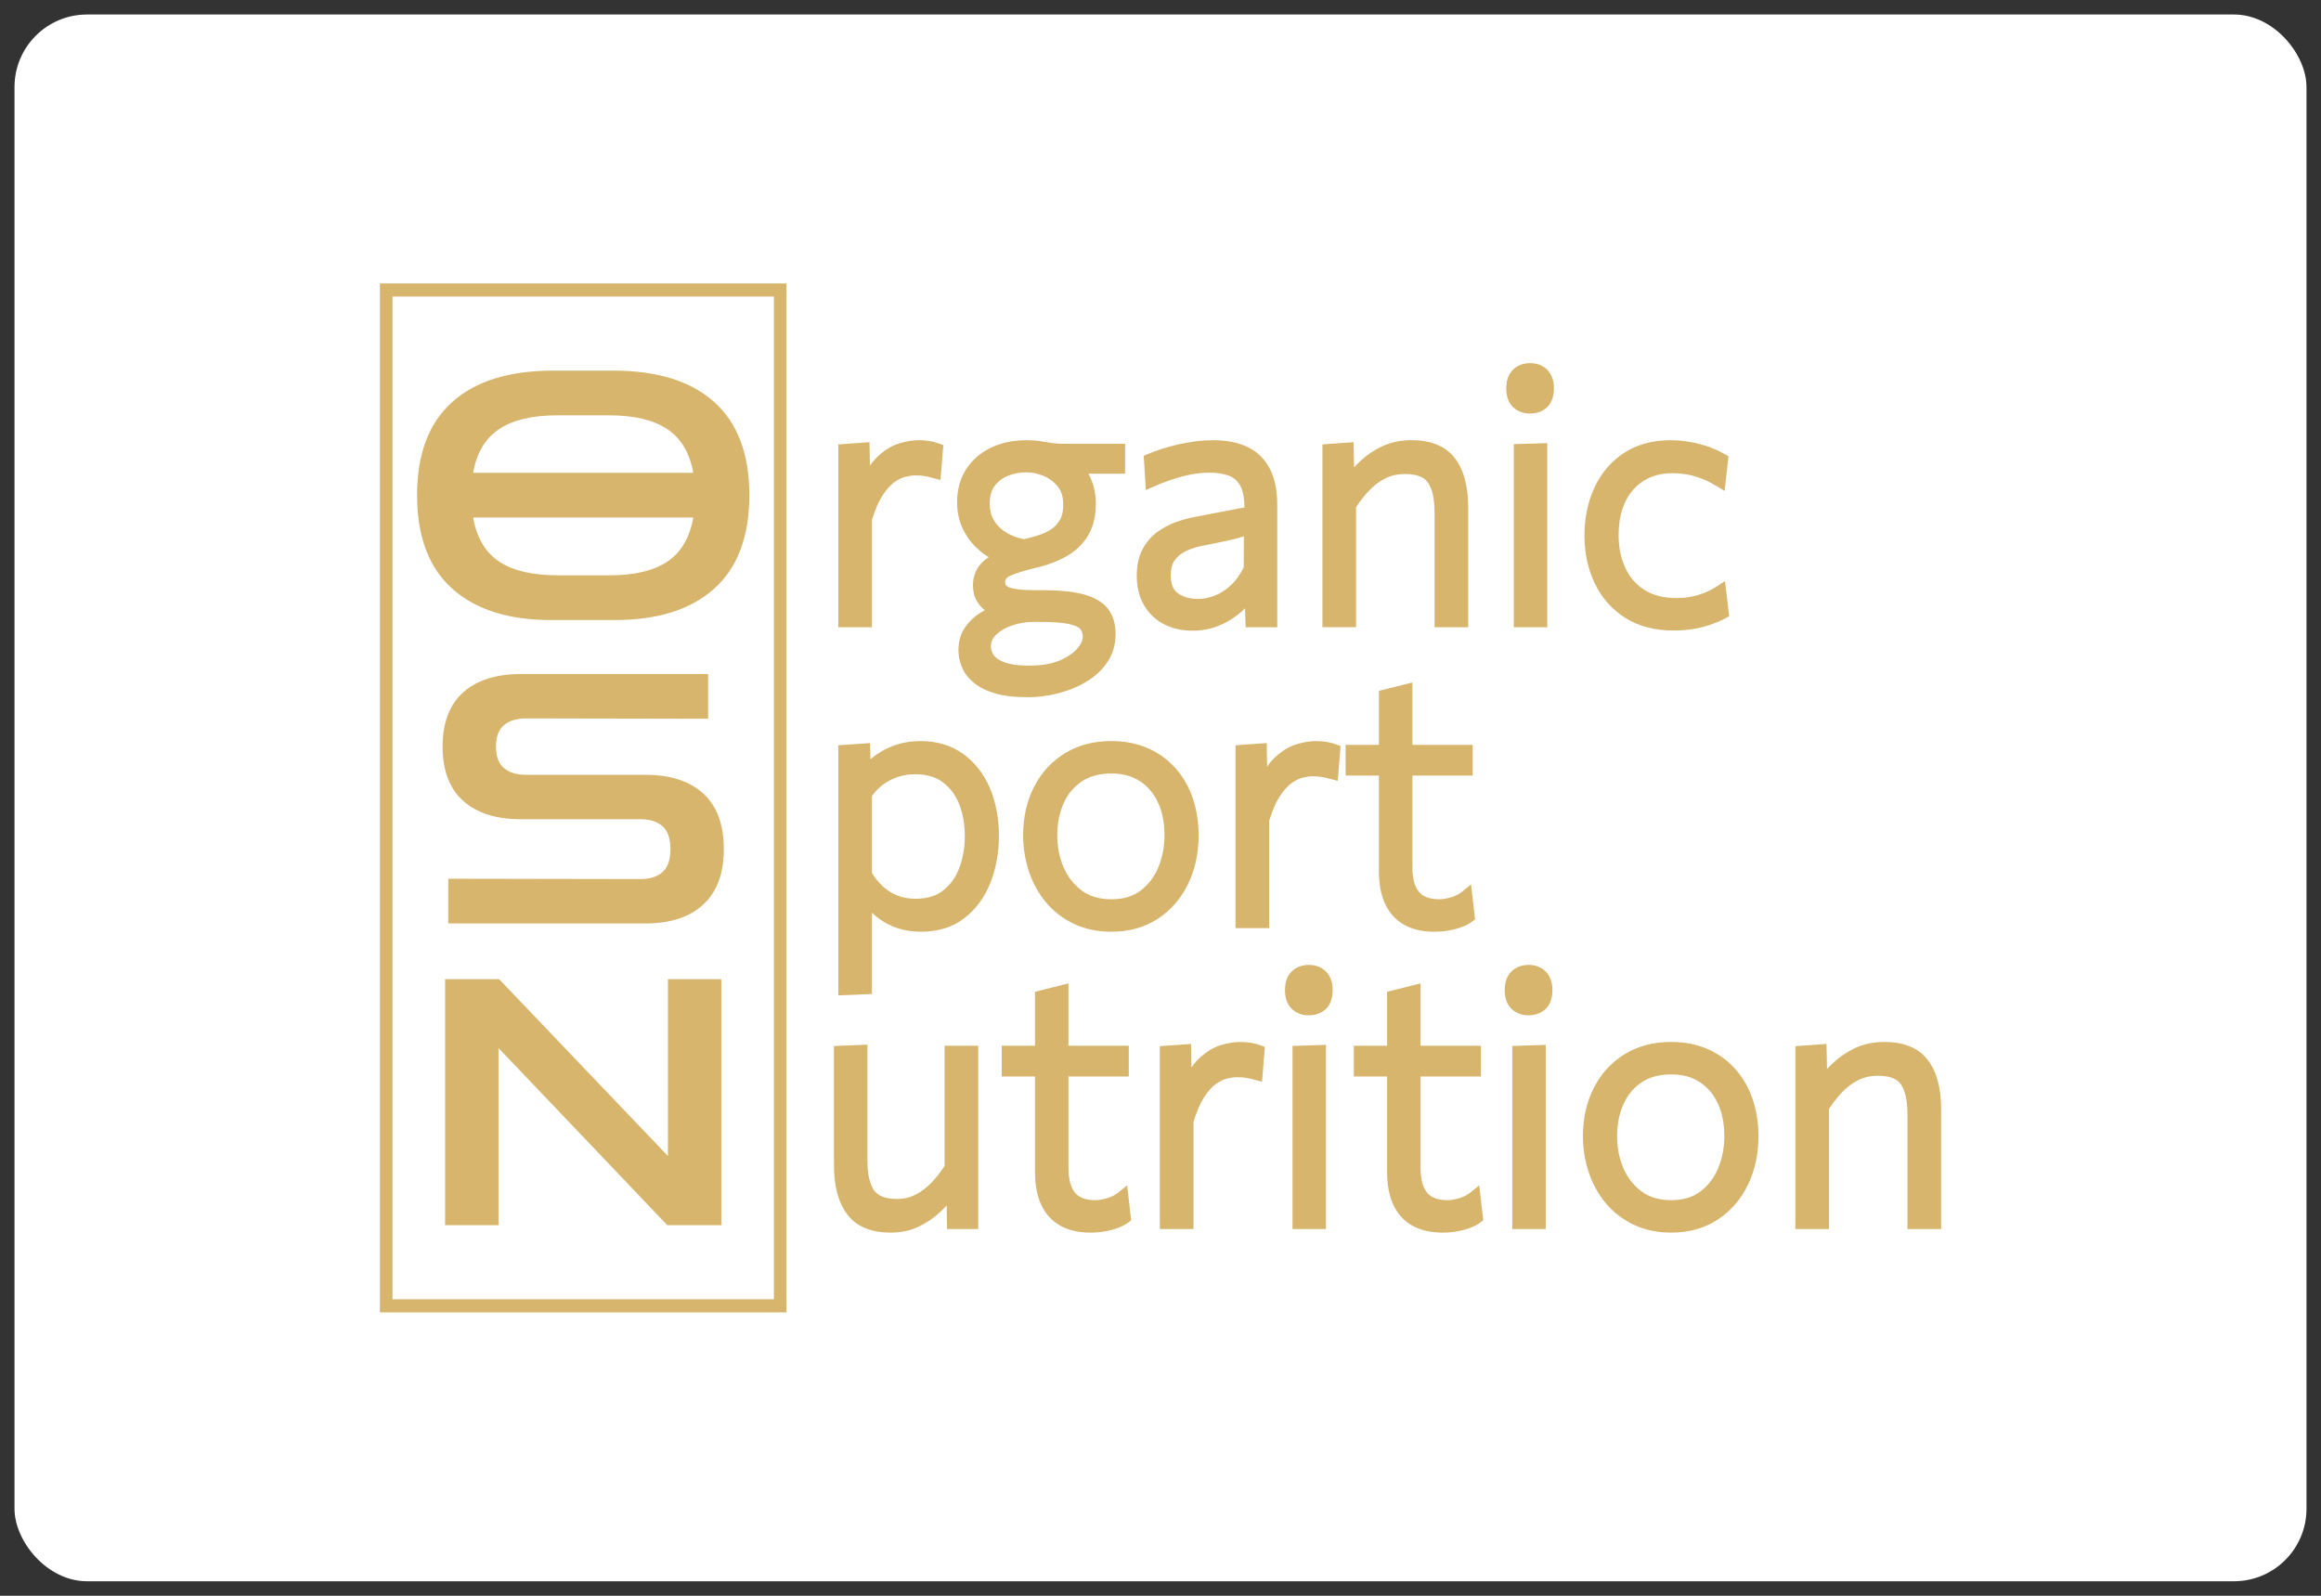
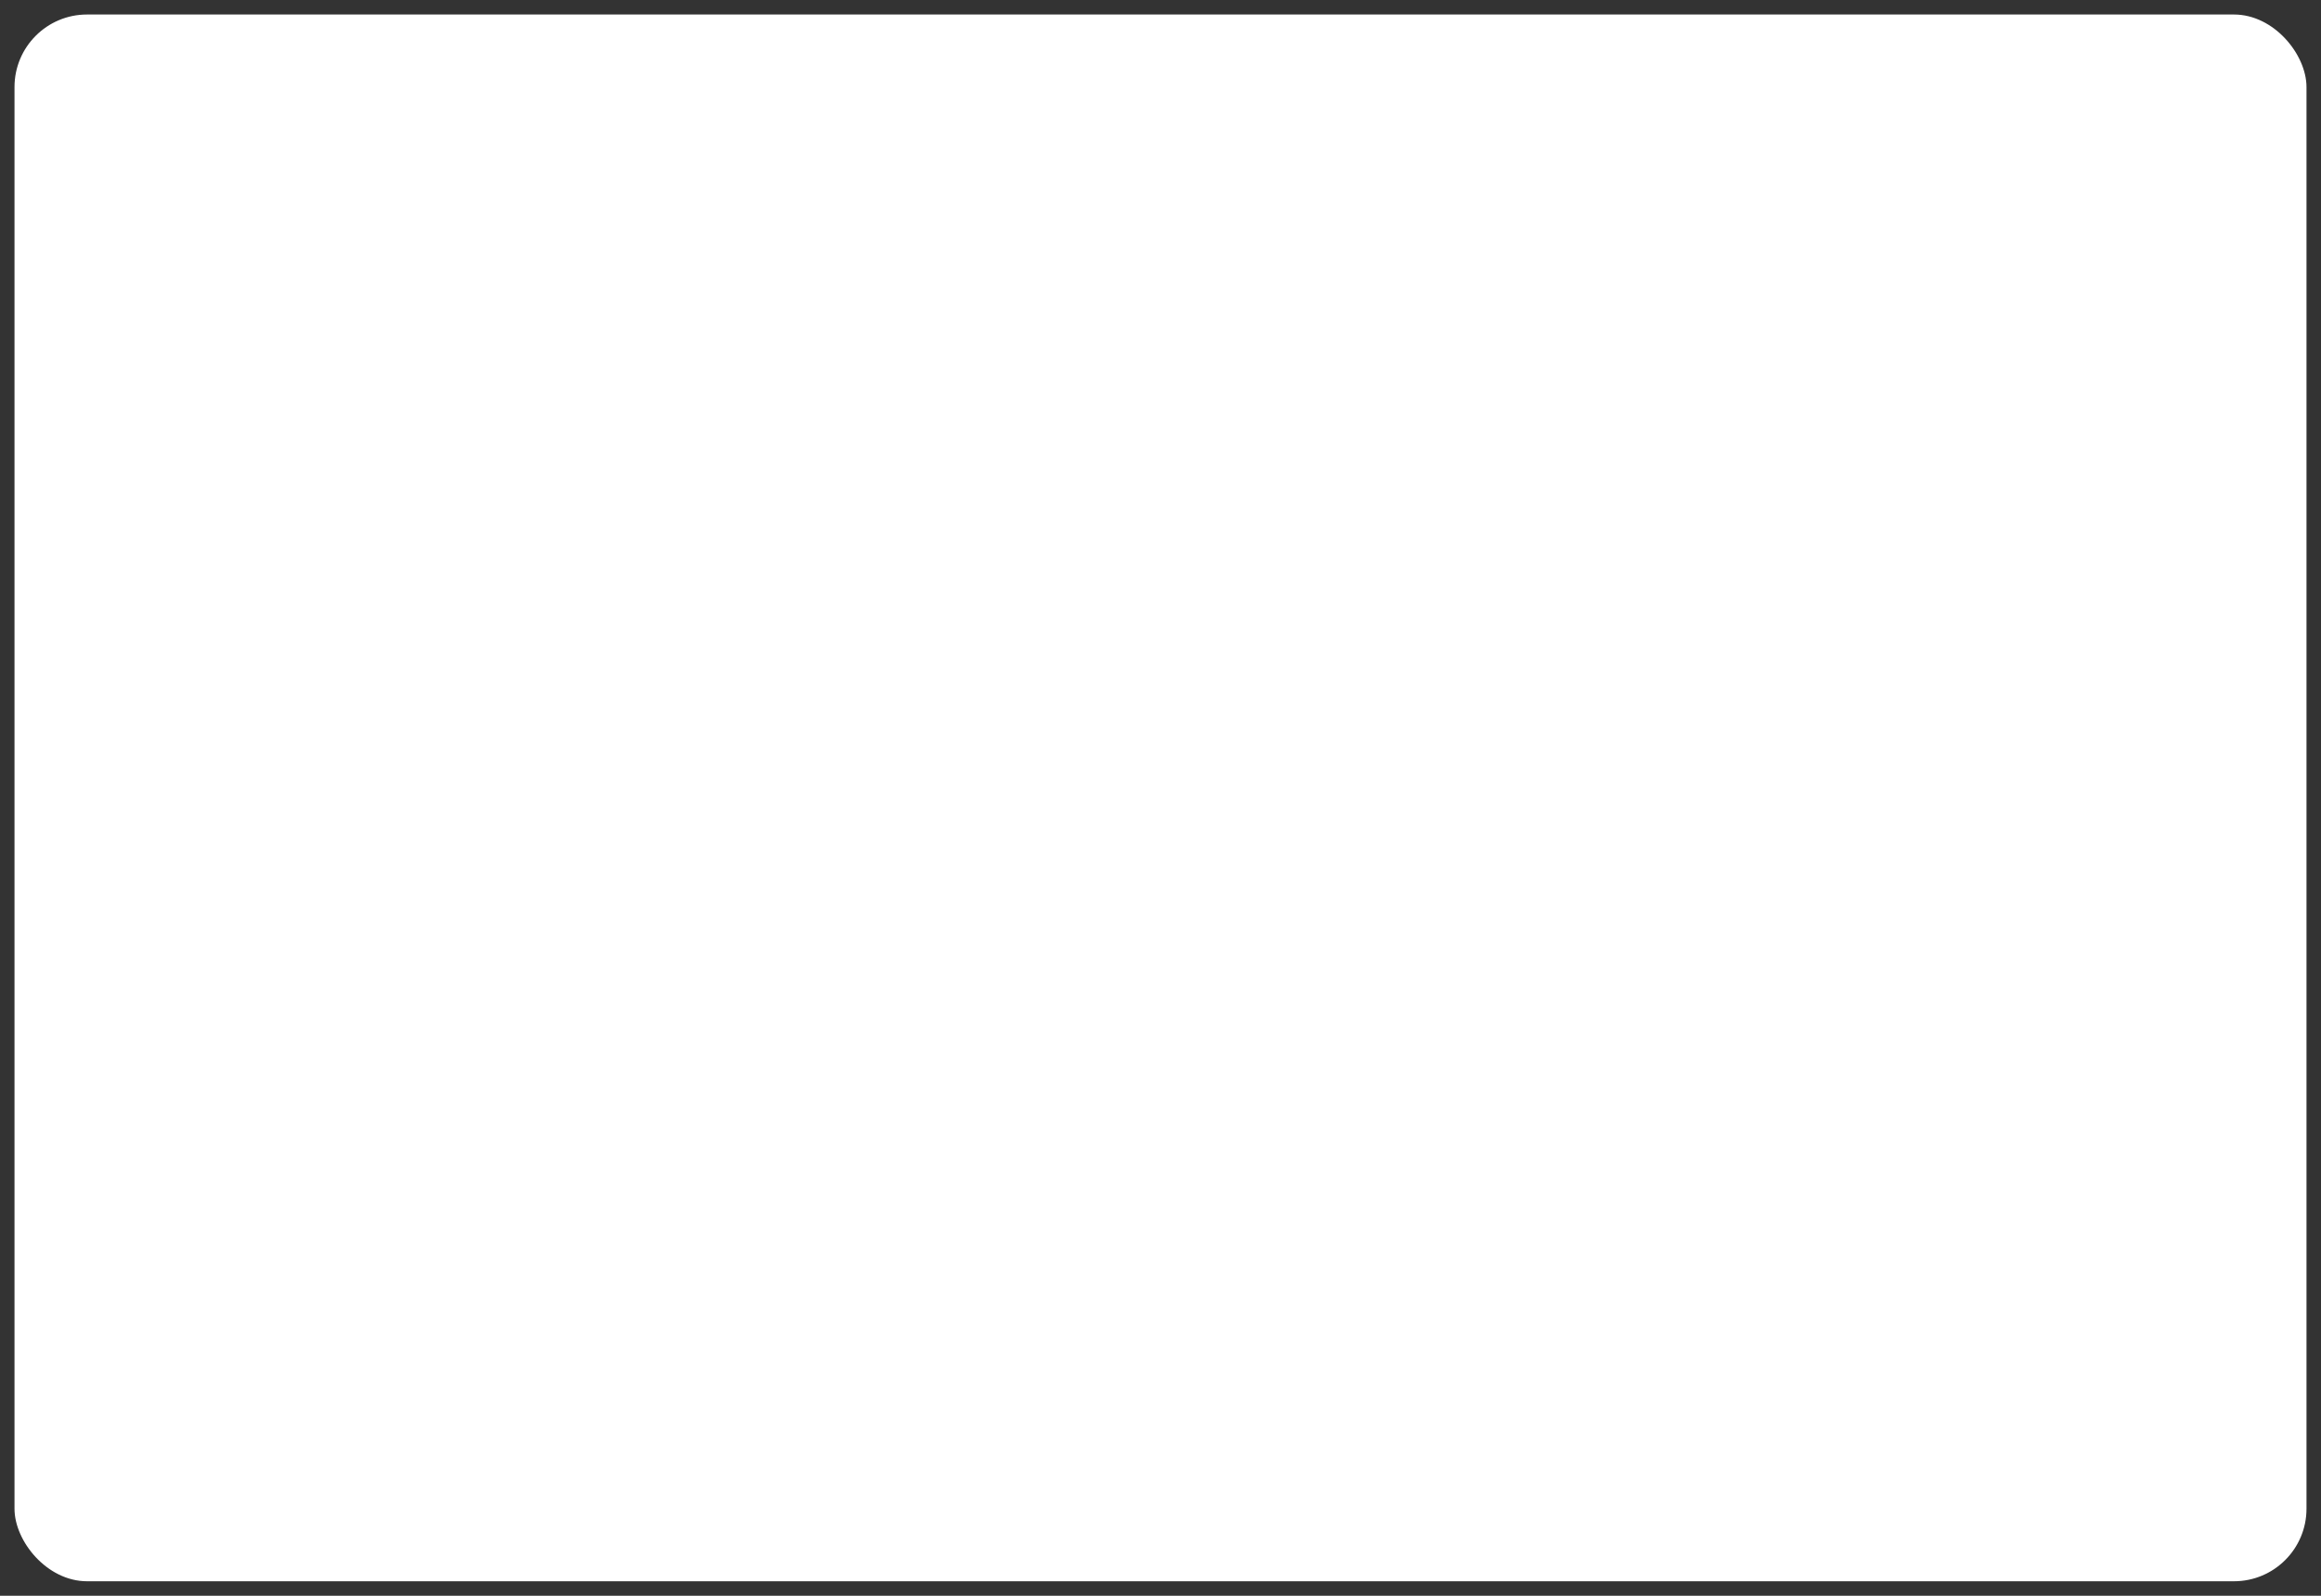
<svg xmlns="http://www.w3.org/2000/svg" width="160" height="110" viewBox="0 0 160 110" fill="none">
  <rect x="0" y="0" width="160" height="110" fill="#333333" stroke="none" />
  <rect x="1" y="1" width="158" height="108" rx="5" fill="white" />
-   <path d="M57.788 42.807V30.634L59.937 30.481L59.967 32.105C60.157 31.829 60.362 31.593 60.578 31.4C60.812 31.191 61.048 31.017 61.287 30.877C61.529 30.733 61.777 30.624 62.027 30.551C62.258 30.482 62.483 30.431 62.699 30.397C62.926 30.362 63.138 30.344 63.332 30.344C63.446 30.344 63.566 30.348 63.689 30.357C63.808 30.366 63.927 30.379 64.045 30.396C64.164 30.414 64.28 30.438 64.392 30.466C64.5 30.494 64.612 30.53 64.727 30.573L65.029 30.685L64.834 33.086L64.028 32.875L63.735 32.816C63.648 32.8 63.552 32.789 63.45 32.781C63.348 32.774 63.231 32.771 63.1 32.771C63.004 32.771 62.904 32.778 62.802 32.792C62.69 32.808 62.562 32.833 62.421 32.866C62.301 32.894 62.176 32.939 62.05 33.002C61.915 33.068 61.779 33.15 61.641 33.25C61.509 33.345 61.375 33.47 61.239 33.621C61.101 33.776 60.963 33.96 60.828 34.17C60.692 34.381 60.562 34.63 60.44 34.916C60.321 35.197 60.209 35.507 60.107 35.845V43.237H57.788V42.807ZM37.973 42.74C35.045 42.74 32.776 42.016 31.167 40.571C29.557 39.124 28.752 36.978 28.752 34.132C28.752 31.302 29.557 29.164 31.167 27.718C32.776 26.271 35.099 25.548 38.134 25.548H42.274C45.309 25.548 47.632 26.271 49.241 27.718C50.851 29.164 51.656 31.302 51.656 34.132C51.656 36.978 50.851 39.124 49.241 40.571C47.632 42.017 45.347 42.74 42.389 42.74H37.974H37.973ZM26.623 19.536H54.217V90.464H26.189V19.536H26.622H26.623ZM53.35 20.44H27.057V89.561H53.35V20.44ZM38.387 28.631C36.685 28.631 35.359 28.947 34.409 29.579C33.459 30.212 32.86 31.216 32.615 32.591H47.792C47.547 31.216 46.949 30.212 45.998 29.579C45.048 28.947 43.722 28.631 42.02 28.631H38.387H38.387ZM38.456 39.658H42.02C43.738 39.658 45.067 39.341 46.01 38.709C46.953 38.077 47.547 37.065 47.793 35.674H32.616C32.861 37.065 33.459 38.077 34.409 38.709C35.36 39.341 36.709 39.658 38.457 39.658H38.456ZM30.902 63.656V60.573L44.125 60.597C44.799 60.597 45.317 60.435 45.677 60.11C46.037 59.786 46.217 59.261 46.217 58.533C46.217 57.806 46.037 57.281 45.677 56.956C45.317 56.632 44.799 56.47 44.125 56.47H35.892C34.191 56.47 32.869 56.047 31.925 55.201C30.983 54.356 30.511 53.111 30.511 51.466C30.511 49.823 30.983 48.577 31.925 47.732C32.869 46.886 34.191 46.463 35.892 46.463H48.815V49.546L36.283 49.522C35.624 49.522 35.11 49.676 34.742 49.984C34.374 50.292 34.191 50.786 34.191 51.466C34.191 52.145 34.374 52.64 34.742 52.948C35.11 53.257 35.624 53.411 36.283 53.411H44.515C46.216 53.411 47.538 53.841 48.482 54.703C49.424 55.565 49.896 56.841 49.896 58.533C49.896 60.209 49.424 61.482 48.482 62.351C47.538 63.221 46.216 63.655 44.515 63.655H30.902L30.902 63.656ZM30.684 84.453V67.498H34.409L46.045 79.686V67.498H49.724V84.453H45.999L34.364 72.24V84.453H30.684ZM70.842 48.061C70.409 48.061 70.006 48.04 69.636 47.998C69.263 47.956 68.924 47.89 68.622 47.803C68.32 47.715 68.046 47.612 67.803 47.493C67.551 47.371 67.328 47.229 67.137 47.07C66.946 46.91 66.783 46.743 66.649 46.569C66.51 46.389 66.397 46.198 66.313 45.994C66.152 45.606 66.071 45.217 66.071 44.828C66.071 44.519 66.11 44.232 66.186 43.967C66.264 43.695 66.382 43.449 66.538 43.23C66.679 43.029 66.837 42.846 67.007 42.682C67.179 42.518 67.366 42.374 67.564 42.251C67.675 42.182 67.784 42.119 67.887 42.063C67.803 41.997 67.722 41.923 67.644 41.84C67.54 41.729 67.445 41.603 67.358 41.464C67.26 41.308 67.187 41.132 67.14 40.94C67.095 40.755 67.072 40.553 67.072 40.337C67.072 40.161 67.09 39.993 67.124 39.831C67.159 39.667 67.213 39.509 67.285 39.357L67.286 39.354C67.358 39.206 67.446 39.067 67.547 38.943C67.648 38.817 67.766 38.701 67.897 38.596C67.98 38.53 68.069 38.467 68.163 38.408L68.078 38.356C67.924 38.263 67.767 38.151 67.609 38.02C67.451 37.889 67.295 37.744 67.145 37.587C66.982 37.421 66.83 37.23 66.692 37.021C66.556 36.815 66.433 36.59 66.324 36.348C66.21 36.097 66.123 35.823 66.065 35.525C66.007 35.231 65.978 34.922 65.978 34.6C65.978 34.178 66.03 33.778 66.133 33.402C66.236 33.023 66.393 32.671 66.6 32.347C66.807 32.025 67.055 31.739 67.342 31.491C67.628 31.245 67.951 31.035 68.312 30.861C68.669 30.688 69.054 30.559 69.462 30.473C69.872 30.388 70.301 30.345 70.75 30.345C70.924 30.345 71.095 30.35 71.262 30.361C71.425 30.373 71.58 30.39 71.727 30.415L72.523 30.54C72.648 30.558 72.791 30.571 72.949 30.581C73.099 30.589 73.277 30.594 73.48 30.594H77.56V32.653H75.03C75.197 32.958 75.324 33.279 75.41 33.615C75.499 33.968 75.544 34.332 75.544 34.706C75.544 35.123 75.502 35.513 75.418 35.875C75.333 36.243 75.204 36.577 75.031 36.875C74.86 37.17 74.653 37.436 74.412 37.675C74.172 37.913 73.896 38.123 73.59 38.303C73.289 38.478 72.965 38.634 72.617 38.771C72.269 38.907 71.896 39.023 71.502 39.117C71.085 39.216 70.722 39.315 70.412 39.41C70.106 39.503 69.856 39.593 69.662 39.678C69.52 39.743 69.417 39.817 69.356 39.897C69.311 39.956 69.288 40.028 69.288 40.113C69.288 40.187 69.298 40.248 69.316 40.291C69.333 40.328 69.357 40.36 69.389 40.387C69.438 40.429 69.508 40.468 69.599 40.501C69.705 40.54 69.839 40.573 69.998 40.596L70.007 40.597C70.176 40.627 70.378 40.647 70.61 40.662C70.835 40.675 71.102 40.682 71.407 40.682H71.914C72.46 40.682 72.965 40.705 73.425 40.751C73.888 40.797 74.297 40.865 74.649 40.957C75.017 41.052 75.34 41.178 75.615 41.332C75.907 41.494 76.147 41.69 76.337 41.916C76.529 42.148 76.672 42.418 76.767 42.724C76.858 43.021 76.904 43.347 76.904 43.701C76.904 44.066 76.856 44.412 76.762 44.738C76.666 45.067 76.522 45.374 76.329 45.658C76.142 45.93 75.924 46.181 75.677 46.407C75.432 46.631 75.157 46.833 74.852 47.014C74.551 47.191 74.24 47.344 73.918 47.474C73.599 47.603 73.262 47.712 72.91 47.8C72.56 47.888 72.215 47.954 71.875 47.996C71.53 48.041 71.185 48.063 70.843 48.063L70.842 48.061ZM70.935 45.883C71.368 45.883 71.762 45.852 72.115 45.792C72.463 45.732 72.776 45.643 73.053 45.525C73.334 45.404 73.579 45.273 73.784 45.131C73.984 44.993 74.149 44.847 74.279 44.692C74.407 44.537 74.503 44.39 74.563 44.252C74.616 44.132 74.642 44.019 74.642 43.913C74.642 43.788 74.626 43.678 74.595 43.584C74.568 43.5 74.526 43.426 74.472 43.363L74.47 43.359C74.417 43.297 74.332 43.237 74.215 43.181C74.073 43.114 73.897 43.057 73.687 43.014C73.462 42.966 73.179 42.93 72.838 42.906C72.499 42.882 72.098 42.869 71.637 42.869H71.187C70.941 42.871 70.696 42.895 70.455 42.937C70.214 42.979 69.978 43.04 69.749 43.12C69.52 43.197 69.316 43.291 69.134 43.398C68.955 43.505 68.797 43.626 68.661 43.758C68.54 43.874 68.45 43.998 68.393 44.128C68.337 44.254 68.309 44.393 68.309 44.542C68.309 44.627 68.318 44.708 68.335 44.786C68.353 44.864 68.38 44.944 68.416 45.022C68.449 45.09 68.493 45.158 68.55 45.221C68.612 45.294 68.688 45.36 68.778 45.424L68.783 45.427C68.869 45.489 68.978 45.547 69.107 45.602C69.245 45.66 69.402 45.71 69.576 45.752C69.758 45.796 69.96 45.829 70.178 45.85C70.397 45.872 70.65 45.883 70.933 45.883H70.935ZM70.587 37.168L70.986 37.069L71.5 36.922C71.663 36.875 71.822 36.816 71.975 36.747C72.123 36.683 72.273 36.603 72.425 36.51C72.554 36.429 72.673 36.333 72.777 36.225C72.88 36.118 72.974 35.995 73.055 35.855L73.058 35.851C73.135 35.724 73.194 35.575 73.233 35.406C73.274 35.228 73.295 35.022 73.295 34.79C73.295 34.515 73.263 34.272 73.197 34.062C73.135 33.862 73.042 33.685 72.917 33.534C72.78 33.369 72.628 33.224 72.462 33.101C72.298 32.978 72.119 32.878 71.926 32.801C71.719 32.718 71.52 32.656 71.329 32.617C71.144 32.578 70.959 32.559 70.773 32.559C70.528 32.559 70.299 32.579 70.085 32.619C69.873 32.658 69.667 32.721 69.467 32.804C69.278 32.882 69.108 32.98 68.957 33.098C68.805 33.216 68.671 33.353 68.559 33.506C68.452 33.654 68.37 33.824 68.315 34.013C68.259 34.212 68.23 34.44 68.23 34.694C68.23 34.953 68.259 35.188 68.316 35.397C68.371 35.598 68.455 35.783 68.565 35.946C68.679 36.118 68.812 36.273 68.962 36.41C69.113 36.547 69.281 36.666 69.466 36.766C69.663 36.873 69.86 36.962 70.055 37.029C70.228 37.09 70.406 37.136 70.587 37.168L70.587 37.168ZM82.225 43.475C81.845 43.475 81.49 43.438 81.158 43.362C80.82 43.285 80.504 43.169 80.214 43.014C79.924 42.861 79.663 42.674 79.436 42.453C79.206 42.23 79.009 41.972 78.846 41.684C78.684 41.398 78.563 41.087 78.483 40.752C78.403 40.417 78.363 40.061 78.363 39.684C78.363 39.338 78.395 39.018 78.457 38.722C78.52 38.419 78.617 38.141 78.748 37.89C78.873 37.649 79.02 37.427 79.188 37.227C79.358 37.024 79.547 36.845 79.753 36.691C79.945 36.548 80.152 36.416 80.372 36.298C80.591 36.18 80.818 36.078 81.049 35.992L81.053 35.99C81.272 35.914 81.497 35.844 81.724 35.781C81.941 35.722 82.164 35.67 82.391 35.627L85.788 34.978C85.785 34.696 85.766 34.442 85.731 34.217C85.684 33.926 85.611 33.689 85.512 33.507C85.411 33.324 85.292 33.172 85.157 33.052C85.025 32.935 84.874 32.846 84.706 32.787C84.509 32.718 84.302 32.667 84.087 32.633C83.868 32.598 83.635 32.581 83.388 32.581C83.255 32.581 83.127 32.584 83.005 32.591C82.88 32.599 82.742 32.611 82.595 32.629C82.444 32.646 82.299 32.668 82.161 32.694C82.022 32.72 81.866 32.754 81.698 32.794C81.538 32.833 81.371 32.878 81.2 32.928C81.013 32.983 80.839 33.038 80.682 33.091C80.511 33.15 80.323 33.219 80.118 33.299C79.919 33.378 79.723 33.46 79.532 33.544L78.992 33.781L78.843 31.421L79.118 31.303C79.247 31.248 79.4 31.188 79.575 31.122C79.754 31.056 79.924 30.997 80.084 30.945C80.264 30.887 80.445 30.833 80.623 30.784C80.802 30.735 80.997 30.687 81.204 30.639C81.416 30.592 81.62 30.549 81.814 30.516C82.023 30.479 82.228 30.447 82.426 30.422C82.628 30.396 82.835 30.377 83.049 30.363C83.262 30.35 83.465 30.343 83.655 30.343C84.087 30.343 84.494 30.38 84.878 30.453C85.262 30.525 85.62 30.638 85.95 30.79C86.292 30.945 86.593 31.149 86.852 31.395C87.112 31.642 87.334 31.937 87.517 32.277C87.697 32.613 87.831 32.992 87.918 33.413C88.004 33.826 88.047 34.281 88.047 34.776V43.237H85.869L85.827 41.938C85.683 42.079 85.528 42.217 85.359 42.352C85.149 42.519 84.926 42.67 84.69 42.805C84.452 42.941 84.205 43.06 83.95 43.16C83.678 43.266 83.399 43.344 83.113 43.396C82.826 43.448 82.529 43.474 82.227 43.474L82.225 43.475ZM82.593 41.285C82.786 41.285 82.98 41.265 83.173 41.225C83.373 41.185 83.572 41.124 83.769 41.046L83.772 41.045C83.968 40.968 84.158 40.867 84.34 40.748C84.526 40.624 84.71 40.476 84.888 40.306C85.059 40.143 85.219 39.953 85.367 39.739C85.502 39.545 85.626 39.334 85.738 39.106L85.746 36.97C85.64 37.007 85.506 37.048 85.345 37.092C85.167 37.139 84.974 37.187 84.765 37.233L83.963 37.406L82.94 37.613C82.714 37.653 82.501 37.705 82.303 37.768C82.107 37.831 81.918 37.906 81.741 37.993C81.576 38.072 81.429 38.166 81.301 38.273C81.176 38.377 81.066 38.497 80.972 38.633C80.886 38.754 80.82 38.896 80.776 39.056C80.729 39.224 80.706 39.414 80.706 39.625C80.706 39.948 80.75 40.217 80.838 40.43C80.916 40.623 81.035 40.776 81.191 40.888C81.374 41.019 81.58 41.118 81.807 41.184C82.041 41.252 82.303 41.286 82.594 41.286L82.593 41.285ZM91.162 42.807V30.634L93.31 30.481L93.345 32.215C93.484 32.066 93.633 31.915 93.795 31.763C94.003 31.567 94.234 31.384 94.486 31.215C94.733 31.05 94.999 30.899 95.284 30.765C95.574 30.624 95.892 30.519 96.233 30.449C96.566 30.378 96.92 30.343 97.293 30.343C97.963 30.343 98.548 30.444 99.045 30.645C99.561 30.854 99.98 31.17 100.301 31.594C100.611 32.003 100.842 32.497 100.993 33.074C101.139 33.633 101.212 34.273 101.212 34.99V43.237H98.893V35.322C98.893 34.398 98.742 33.712 98.439 33.268C98.312 33.08 98.125 32.936 97.882 32.838C97.612 32.73 97.269 32.675 96.855 32.675C96.6 32.675 96.358 32.701 96.131 32.751C95.904 32.802 95.692 32.878 95.495 32.977C95.287 33.083 95.089 33.207 94.9 33.349C94.711 33.491 94.533 33.653 94.365 33.831C94.194 34.014 94.027 34.209 93.868 34.416C93.732 34.594 93.603 34.775 93.482 34.961V43.236H91.162V42.806L91.162 42.807ZM104.353 42.807V30.619L106.661 30.546V43.237H104.353V42.807ZM105.46 28.506C105.239 28.506 105.032 28.47 104.839 28.398C104.64 28.325 104.465 28.216 104.312 28.072C104.147 27.915 104.023 27.722 103.943 27.491C103.87 27.279 103.834 27.038 103.834 26.769C103.834 26.504 103.87 26.265 103.943 26.053C104.022 25.823 104.145 25.628 104.31 25.471C104.466 25.322 104.645 25.211 104.846 25.138C105.041 25.068 105.253 25.032 105.483 25.032C105.714 25.032 105.928 25.069 106.123 25.142C106.328 25.219 106.508 25.335 106.661 25.492C106.818 25.652 106.936 25.844 107.013 26.068C107.085 26.277 107.121 26.511 107.121 26.768C107.121 27.035 107.085 27.276 107.013 27.489C106.935 27.72 106.815 27.913 106.653 28.068C106.498 28.216 106.317 28.328 106.109 28.401C105.913 28.47 105.697 28.505 105.46 28.505L105.46 28.506ZM115.367 43.463C114.724 43.463 114.125 43.391 113.573 43.247C113.014 43.102 112.502 42.883 112.04 42.591C111.58 42.3 111.173 41.956 110.823 41.56C110.472 41.163 110.177 40.715 109.938 40.218C109.701 39.724 109.523 39.2 109.404 38.647C109.286 38.093 109.226 37.515 109.226 36.915C109.226 36.306 109.284 35.725 109.399 35.172C109.515 34.615 109.689 34.088 109.921 33.593C110.154 33.096 110.44 32.648 110.78 32.251C111.121 31.853 111.513 31.508 111.954 31.22C112.399 30.928 112.892 30.708 113.434 30.562C113.968 30.417 114.544 30.345 115.161 30.345C115.395 30.345 115.629 30.355 115.861 30.376C116.078 30.396 116.308 30.428 116.546 30.472C116.765 30.51 116.988 30.56 117.212 30.62C117.428 30.678 117.636 30.743 117.83 30.814C118.023 30.884 118.211 30.961 118.392 31.045C118.582 31.133 118.755 31.223 118.913 31.315L119.155 31.455L118.888 33.841L118.338 33.51C118.133 33.386 117.937 33.278 117.752 33.188C117.561 33.094 117.377 33.015 117.202 32.953C116.846 32.824 116.51 32.735 116.196 32.687C116.04 32.663 115.889 32.646 115.744 32.634C115.6 32.623 115.46 32.617 115.322 32.617C114.747 32.617 114.232 32.711 113.779 32.901C113.331 33.087 112.939 33.368 112.605 33.741C112.268 34.117 112.013 34.563 111.842 35.08C111.668 35.606 111.58 36.207 111.58 36.88C111.58 37.305 111.618 37.706 111.694 38.079C111.77 38.451 111.883 38.803 112.035 39.133C112.183 39.457 112.368 39.746 112.585 39.998C112.806 40.253 113.065 40.475 113.358 40.663C113.648 40.848 113.978 40.989 114.346 41.082C114.721 41.178 115.138 41.227 115.599 41.227C115.765 41.227 115.922 41.219 116.069 41.206C116.228 41.191 116.389 41.169 116.547 41.139C116.708 41.108 116.865 41.071 117.015 41.028C117.167 40.983 117.322 40.929 117.478 40.867C117.633 40.809 117.783 40.742 117.927 40.667C118.067 40.594 118.213 40.509 118.362 40.413L118.917 40.055L119.202 42.477L118.95 42.616C118.817 42.688 118.671 42.76 118.513 42.829C118.356 42.898 118.189 42.964 118.013 43.027C117.832 43.091 117.635 43.153 117.427 43.208C117.218 43.263 117.01 43.31 116.807 43.346H116.803C116.573 43.386 116.338 43.416 116.102 43.435C115.865 43.454 115.619 43.464 115.369 43.464L115.367 43.463ZM57.788 68.169V51.373L59.98 51.222L60.006 52.34C60.136 52.227 60.279 52.115 60.432 52.007C60.629 51.867 60.843 51.74 61.072 51.627C61.297 51.517 61.535 51.418 61.788 51.335C62.047 51.25 62.315 51.187 62.59 51.146C62.868 51.104 63.154 51.083 63.447 51.083C64.01 51.083 64.536 51.155 65.023 51.299C65.515 51.445 65.967 51.664 66.378 51.957C66.783 52.245 67.142 52.587 67.451 52.981C67.761 53.375 68.023 53.819 68.235 54.314C68.444 54.808 68.602 55.332 68.707 55.886C68.81 56.435 68.863 57.013 68.863 57.618C68.863 58.191 68.814 58.748 68.716 59.287C68.618 59.829 68.472 60.346 68.279 60.837C68.083 61.337 67.835 61.794 67.536 62.203C67.237 62.615 66.888 62.975 66.492 63.283C66.083 63.6 65.627 63.837 65.122 63.993C64.625 64.148 64.08 64.226 63.492 64.226C63.219 64.226 62.95 64.206 62.687 64.169C62.422 64.131 62.168 64.074 61.93 64.001C61.693 63.928 61.462 63.833 61.236 63.718C61.012 63.605 60.799 63.474 60.598 63.325C60.434 63.205 60.27 63.069 60.108 62.918V68.521L57.788 68.613V68.168V68.169ZM63.112 61.954C63.517 61.954 63.882 61.904 64.204 61.804C64.52 61.706 64.797 61.56 65.034 61.37C65.284 61.168 65.502 60.937 65.686 60.677C65.87 60.413 66.023 60.12 66.142 59.798C66.264 59.465 66.357 59.117 66.418 58.756C66.479 58.396 66.51 58.021 66.51 57.632C66.51 57.221 66.477 56.833 66.413 56.472C66.35 56.112 66.252 55.766 66.122 55.433C65.996 55.115 65.839 54.83 65.651 54.579C65.464 54.33 65.243 54.11 64.989 53.921C64.747 53.739 64.468 53.602 64.154 53.51C63.835 53.417 63.475 53.369 63.079 53.369C62.875 53.369 62.676 53.385 62.484 53.415C62.289 53.444 62.098 53.49 61.912 53.551C61.727 53.61 61.547 53.686 61.372 53.776C61.197 53.864 61.028 53.969 60.866 54.088C60.708 54.204 60.559 54.337 60.422 54.484C60.31 54.602 60.206 54.731 60.108 54.868V60.174C60.207 60.335 60.312 60.486 60.423 60.626C60.557 60.797 60.701 60.952 60.851 61.092C61 61.229 61.158 61.352 61.326 61.458C61.489 61.561 61.665 61.651 61.855 61.726C62.039 61.801 62.237 61.858 62.449 61.897C62.658 61.934 62.88 61.955 63.113 61.955L63.112 61.954ZM76.625 64.227C76.145 64.227 75.687 64.181 75.252 64.089C74.815 63.998 74.407 63.861 74.028 63.68C73.65 63.5 73.301 63.286 72.98 63.04C72.661 62.795 72.37 62.516 72.107 62.201C71.846 61.889 71.616 61.554 71.419 61.197C71.224 60.843 71.06 60.465 70.929 60.067C70.798 59.675 70.698 59.27 70.631 58.852C70.564 58.434 70.529 58.011 70.529 57.584C70.529 56.968 70.592 56.382 70.715 55.826C70.839 55.27 71.027 54.745 71.277 54.253C71.527 53.76 71.83 53.319 72.183 52.933C72.537 52.545 72.945 52.211 73.402 51.929C73.863 51.645 74.361 51.432 74.895 51.292C75.426 51.153 75.995 51.083 76.602 51.083C77.064 51.083 77.508 51.124 77.93 51.205C78.355 51.286 78.754 51.41 79.127 51.574C79.501 51.739 79.847 51.937 80.165 52.166C80.482 52.396 80.774 52.662 81.041 52.962C81.305 53.259 81.536 53.581 81.735 53.929C81.932 54.273 82.098 54.645 82.232 55.042C82.364 55.432 82.462 55.843 82.529 56.275C82.595 56.701 82.629 57.138 82.629 57.584C82.629 58.193 82.568 58.779 82.448 59.339C82.328 59.897 82.146 60.428 81.905 60.926C81.664 61.428 81.369 61.88 81.019 62.284C80.668 62.687 80.268 63.037 79.817 63.332C79.362 63.63 78.864 63.855 78.327 64.004C77.796 64.153 77.228 64.226 76.626 64.226L76.625 64.227ZM76.614 61.989C77.033 61.989 77.412 61.937 77.75 61.833C78.083 61.732 78.381 61.579 78.644 61.378C78.914 61.17 79.15 60.932 79.352 60.664C79.555 60.394 79.725 60.092 79.86 59.762C79.997 59.427 80.101 59.075 80.171 58.711C80.24 58.349 80.275 57.974 80.275 57.584C80.275 57.143 80.237 56.732 80.161 56.355C80.087 55.98 79.973 55.632 79.822 55.31C79.673 54.99 79.493 54.708 79.285 54.465C79.079 54.224 78.84 54.016 78.569 53.841C78.298 53.668 78.002 53.537 77.682 53.451C77.358 53.364 77.002 53.321 76.615 53.321C76.199 53.321 75.82 53.367 75.479 53.46C75.143 53.552 74.839 53.689 74.567 53.871C74.293 54.056 74.051 54.275 73.842 54.527C73.636 54.776 73.46 55.062 73.319 55.384C73.174 55.712 73.065 56.058 72.992 56.422C72.921 56.785 72.884 57.173 72.884 57.584C72.884 57.976 72.92 58.352 72.99 58.709C73.06 59.07 73.168 59.42 73.31 59.758C73.448 60.087 73.622 60.388 73.831 60.659C74.038 60.928 74.281 61.167 74.557 61.376C74.825 61.578 75.129 61.731 75.467 61.833C75.81 61.937 76.193 61.989 76.615 61.989H76.614ZM85.172 63.547V51.374L87.32 51.221L87.351 52.844C87.54 52.57 87.745 52.334 87.963 52.139C88.198 51.929 88.435 51.754 88.67 51.616C88.915 51.472 89.163 51.363 89.411 51.291C89.635 51.225 89.86 51.173 90.082 51.138C90.308 51.102 90.521 51.084 90.715 51.084C90.954 51.084 91.189 51.102 91.427 51.137C91.546 51.155 91.662 51.178 91.776 51.207C91.887 51.235 92 51.271 92.113 51.313L92.412 51.426L92.218 53.826L91.412 53.616L91.119 53.556C91.032 53.541 90.937 53.529 90.834 53.522C90.733 53.515 90.616 53.512 90.485 53.512C90.389 53.512 90.289 53.519 90.186 53.533C90.074 53.548 89.947 53.573 89.805 53.606C89.685 53.635 89.561 53.681 89.434 53.742C89.299 53.809 89.163 53.891 89.025 53.99C88.893 54.086 88.758 54.21 88.624 54.361C88.485 54.516 88.347 54.7 88.212 54.91C88.076 55.122 87.946 55.371 87.824 55.656C87.705 55.938 87.593 56.247 87.49 56.586V63.977H85.171V63.547H85.172ZM98.883 64.227C98.077 64.227 97.39 64.072 96.822 63.761C96.529 63.599 96.27 63.398 96.047 63.157C95.826 62.917 95.64 62.638 95.49 62.32C95.344 62.01 95.234 61.661 95.162 61.275C95.091 60.898 95.056 60.487 95.056 60.042V53.463H92.763V51.344H95.056V47.624L97.364 47.047V51.344H101.522V53.463H97.364V59.745C97.364 60.154 97.404 60.506 97.485 60.801C97.56 61.076 97.672 61.301 97.816 61.475C97.954 61.641 98.132 61.767 98.349 61.851C98.585 61.943 98.87 61.989 99.205 61.989C99.337 61.989 99.47 61.977 99.605 61.954C99.745 61.931 99.895 61.893 100.054 61.845C100.206 61.798 100.346 61.741 100.471 61.675C100.6 61.607 100.718 61.529 100.825 61.441L101.408 60.965L101.685 63.375L101.493 63.523C101.399 63.595 101.292 63.663 101.171 63.727C101.054 63.787 100.928 63.844 100.794 63.894C100.662 63.944 100.518 63.99 100.363 64.032C100.218 64.07 100.067 64.105 99.908 64.134L99.905 64.135C99.736 64.166 99.569 64.189 99.401 64.203C99.231 64.218 99.058 64.226 98.882 64.226L98.883 64.227ZM61.408 84.968C60.737 84.968 60.153 84.866 59.657 84.664C59.142 84.454 58.723 84.135 58.403 83.708C58.094 83.3 57.863 82.804 57.71 82.226C57.563 81.665 57.489 81.026 57.489 80.309V72.104L59.797 72.011V80.001C59.797 80.478 59.837 80.89 59.917 81.236C59.994 81.564 60.106 81.834 60.254 82.047C60.387 82.239 60.574 82.384 60.818 82.483C61.089 82.593 61.432 82.648 61.845 82.648C62.079 82.648 62.303 82.621 62.515 82.571C62.727 82.52 62.933 82.442 63.131 82.341C63.329 82.24 63.522 82.117 63.707 81.975C63.894 81.832 64.073 81.668 64.244 81.487C64.414 81.309 64.577 81.116 64.735 80.91C64.868 80.735 64.996 80.551 65.117 80.362V72.086H67.436V84.719H65.286L65.259 83.094C65.124 83.242 64.977 83.391 64.819 83.541C64.608 83.739 64.379 83.924 64.133 84.092C63.892 84.257 63.629 84.409 63.347 84.546C63.057 84.686 62.748 84.793 62.424 84.863C62.099 84.933 61.761 84.968 61.409 84.968L61.408 84.968ZM75.174 84.968C74.369 84.968 73.681 84.812 73.113 84.501C72.821 84.34 72.562 84.139 72.339 83.897C72.117 83.657 71.931 83.378 71.782 83.061C71.635 82.75 71.526 82.402 71.454 82.016C71.383 81.639 71.348 81.228 71.348 80.784V74.204H69.055V72.085H71.348V68.365L73.655 67.788V72.085H77.814V74.204H73.655V80.487C73.655 80.895 73.696 81.248 73.777 81.543C73.852 81.817 73.963 82.042 74.108 82.216C74.246 82.382 74.424 82.508 74.641 82.593C74.876 82.684 75.162 82.73 75.497 82.73C75.629 82.73 75.762 82.718 75.897 82.695C76.037 82.672 76.187 82.635 76.346 82.586C76.493 82.541 76.632 82.483 76.763 82.415C76.891 82.348 77.01 82.27 77.117 82.182L77.7 81.707L77.978 84.116L77.785 84.264C77.692 84.336 77.585 84.404 77.464 84.468C77.345 84.529 77.22 84.585 77.086 84.636C76.946 84.686 76.802 84.733 76.654 84.773C76.512 84.811 76.359 84.847 76.2 84.876C76.032 84.908 75.863 84.93 75.694 84.945C75.523 84.96 75.35 84.968 75.174 84.968V84.968ZM79.953 84.288V72.115L82.102 71.961L82.132 73.584C82.322 73.31 82.525 73.075 82.744 72.881C82.978 72.673 83.214 72.498 83.454 72.357C83.697 72.213 83.944 72.104 84.193 72.032C84.417 71.966 84.641 71.915 84.863 71.88C85.09 71.843 85.302 71.825 85.497 71.825C85.736 71.825 85.971 71.843 86.209 71.878C86.329 71.896 86.445 71.919 86.558 71.948C86.667 71.976 86.779 72.012 86.893 72.054L87.194 72.167L87 74.567L86.522 74.439L86.194 74.358L85.902 74.298C85.812 74.282 85.718 74.271 85.617 74.264C85.515 74.257 85.398 74.254 85.267 74.254C85.171 74.254 85.071 74.261 84.967 74.275C84.855 74.29 84.728 74.315 84.588 74.348C84.468 74.377 84.343 74.423 84.216 74.484C84.081 74.55 83.945 74.633 83.807 74.732C83.675 74.828 83.541 74.952 83.406 75.103C83.268 75.258 83.13 75.442 82.995 75.652C82.859 75.865 82.728 76.114 82.607 76.399C82.487 76.681 82.376 76.989 82.274 77.328V84.719H79.954V84.289L79.953 84.288ZM89.1 84.288V72.1L91.408 72.026V84.718H89.1V84.288ZM90.208 69.987C89.984 69.987 89.777 69.951 89.587 69.881C89.388 69.806 89.212 69.697 89.06 69.553C88.894 69.396 88.77 69.203 88.69 68.971C88.618 68.759 88.582 68.518 88.582 68.25C88.582 67.985 88.618 67.746 88.69 67.534C88.77 67.303 88.893 67.109 89.058 66.952C89.213 66.804 89.392 66.692 89.594 66.619C89.788 66.549 90.001 66.513 90.23 66.513C90.462 66.513 90.675 66.55 90.87 66.623C91.075 66.7 91.255 66.817 91.409 66.974C91.566 67.133 91.683 67.326 91.76 67.549C91.832 67.758 91.868 67.992 91.868 68.25C91.868 68.516 91.832 68.757 91.76 68.97C91.682 69.201 91.562 69.395 91.4 69.55C91.245 69.699 91.063 69.81 90.856 69.883C90.66 69.952 90.444 69.987 90.207 69.987H90.208ZM99.447 84.968C98.642 84.968 97.954 84.812 97.386 84.501C97.094 84.34 96.835 84.139 96.612 83.897C96.39 83.657 96.204 83.378 96.054 83.061C95.909 82.75 95.799 82.402 95.726 82.016C95.656 81.639 95.62 81.228 95.62 80.784V74.204H93.328V72.085H95.62V68.365L97.928 67.788V72.085H102.087V74.204H97.928V80.487C97.928 80.896 97.969 81.248 98.049 81.543C98.125 81.818 98.236 82.043 98.38 82.216C98.519 82.382 98.696 82.508 98.914 82.593C99.149 82.684 99.434 82.73 99.769 82.73C99.902 82.73 100.034 82.718 100.169 82.695C100.309 82.672 100.459 82.635 100.618 82.586C100.766 82.541 100.905 82.483 101.035 82.415C101.165 82.347 101.284 82.269 101.39 82.182L101.973 81.707L102.25 84.116L102.057 84.264C101.964 84.336 101.857 84.404 101.736 84.468C101.618 84.529 101.492 84.585 101.359 84.636C101.219 84.686 101.075 84.733 100.927 84.773C100.784 84.811 100.632 84.847 100.473 84.876L100.47 84.877C100.301 84.908 100.133 84.93 99.966 84.945C99.796 84.96 99.623 84.968 99.447 84.968ZM104.249 84.288V72.1L106.557 72.026V84.718H104.249V84.288ZM105.357 69.987C105.133 69.987 104.925 69.951 104.735 69.881C104.537 69.806 104.361 69.697 104.208 69.553C104.043 69.396 103.92 69.203 103.839 68.971C103.767 68.759 103.731 68.518 103.731 68.25C103.731 67.985 103.767 67.746 103.839 67.534C103.919 67.303 104.042 67.109 104.207 66.952C104.362 66.804 104.541 66.692 104.743 66.619C104.937 66.549 105.15 66.513 105.379 66.513C105.611 66.513 105.824 66.55 106.019 66.623C106.224 66.7 106.404 66.817 106.558 66.974C106.714 67.132 106.832 67.325 106.909 67.548C106.981 67.758 107.017 67.992 107.017 68.249C107.017 68.516 106.981 68.757 106.909 68.969C106.832 69.201 106.711 69.394 106.55 69.549C106.395 69.698 106.213 69.809 106.005 69.882C105.81 69.951 105.593 69.986 105.357 69.986V69.987ZM115.217 84.968C114.738 84.968 114.279 84.922 113.844 84.83C113.407 84.739 112.998 84.602 112.62 84.42C112.243 84.24 111.893 84.026 111.572 83.781C111.253 83.536 110.962 83.256 110.698 82.941C110.438 82.631 110.208 82.294 110.012 81.937C109.816 81.583 109.652 81.206 109.522 80.808C109.39 80.416 109.29 80.01 109.223 79.592C109.155 79.174 109.121 78.752 109.121 78.324C109.121 77.709 109.184 77.122 109.307 76.567C109.432 76.01 109.619 75.485 109.869 74.994C110.12 74.501 110.422 74.06 110.775 73.674C111.129 73.286 111.536 72.951 111.994 72.67C112.455 72.386 112.952 72.173 113.487 72.033C114.018 71.893 114.587 71.824 115.194 71.824C115.656 71.824 116.1 71.865 116.522 71.945C116.947 72.027 117.346 72.15 117.719 72.315C118.093 72.479 118.439 72.677 118.757 72.907C119.073 73.136 119.366 73.403 119.633 73.703C119.898 74.002 120.13 74.325 120.327 74.669C120.525 75.016 120.691 75.388 120.825 75.783C120.956 76.173 121.055 76.583 121.121 77.015C121.187 77.442 121.221 77.878 121.221 78.324C121.221 78.933 121.16 79.519 121.04 80.08C120.919 80.639 120.738 81.169 120.497 81.667C120.256 82.168 119.961 82.621 119.61 83.025C119.26 83.428 118.86 83.778 118.409 84.073C117.953 84.371 117.456 84.596 116.919 84.745C116.388 84.893 115.821 84.967 115.217 84.967V84.968ZM115.206 82.73C115.625 82.73 116.004 82.678 116.342 82.574C116.675 82.472 116.973 82.32 117.235 82.119C117.506 81.911 117.743 81.672 117.943 81.405C118.147 81.134 118.317 80.832 118.452 80.502C118.589 80.167 118.693 79.816 118.763 79.452C118.832 79.089 118.867 78.713 118.867 78.324C118.867 77.883 118.829 77.473 118.753 77.095C118.678 76.721 118.564 76.372 118.414 76.051C118.264 75.732 118.085 75.449 117.877 75.206C117.668 74.963 117.428 74.755 117.16 74.582C116.889 74.408 116.593 74.278 116.274 74.192C115.95 74.105 115.593 74.061 115.206 74.061C114.79 74.061 114.412 74.108 114.07 74.201C113.735 74.293 113.431 74.43 113.159 74.612C112.885 74.797 112.642 75.016 112.433 75.269C112.227 75.517 112.052 75.803 111.91 76.125C111.765 76.453 111.656 76.799 111.584 77.163C111.512 77.526 111.476 77.914 111.476 78.324C111.476 78.717 111.512 79.092 111.581 79.451C111.652 79.811 111.758 80.161 111.9 80.5C112.038 80.828 112.212 81.128 112.422 81.4C112.629 81.669 112.872 81.909 113.148 82.117C113.416 82.32 113.72 82.472 114.058 82.575C114.401 82.678 114.784 82.73 115.206 82.73ZM123.764 84.288V72.115L125.911 71.961L125.947 73.696C126.085 73.547 126.235 73.395 126.396 73.243C126.604 73.048 126.835 72.865 127.087 72.696C127.333 72.532 127.6 72.38 127.885 72.245C128.176 72.105 128.493 72 128.835 71.929C129.168 71.859 129.522 71.824 129.895 71.824C130.565 71.824 131.149 71.924 131.646 72.125C132.161 72.334 132.581 72.651 132.902 73.075C133.212 73.483 133.442 73.976 133.593 74.553C133.74 75.113 133.813 75.753 133.813 76.471V84.717H131.493V76.803C131.493 76.329 131.453 75.915 131.372 75.565C131.296 75.235 131.185 74.962 131.039 74.749C130.912 74.56 130.725 74.417 130.482 74.318C130.212 74.209 129.869 74.155 129.455 74.155C129.201 74.155 128.958 74.181 128.732 74.232C128.506 74.282 128.294 74.358 128.096 74.458C127.888 74.564 127.689 74.689 127.5 74.831C127.312 74.973 127.134 75.133 126.968 75.31C126.794 75.493 126.628 75.69 126.468 75.897C126.332 76.074 126.203 76.257 126.083 76.442V84.717H123.763V84.287L123.764 84.288Z" fill="#D7B56D" />
</svg>